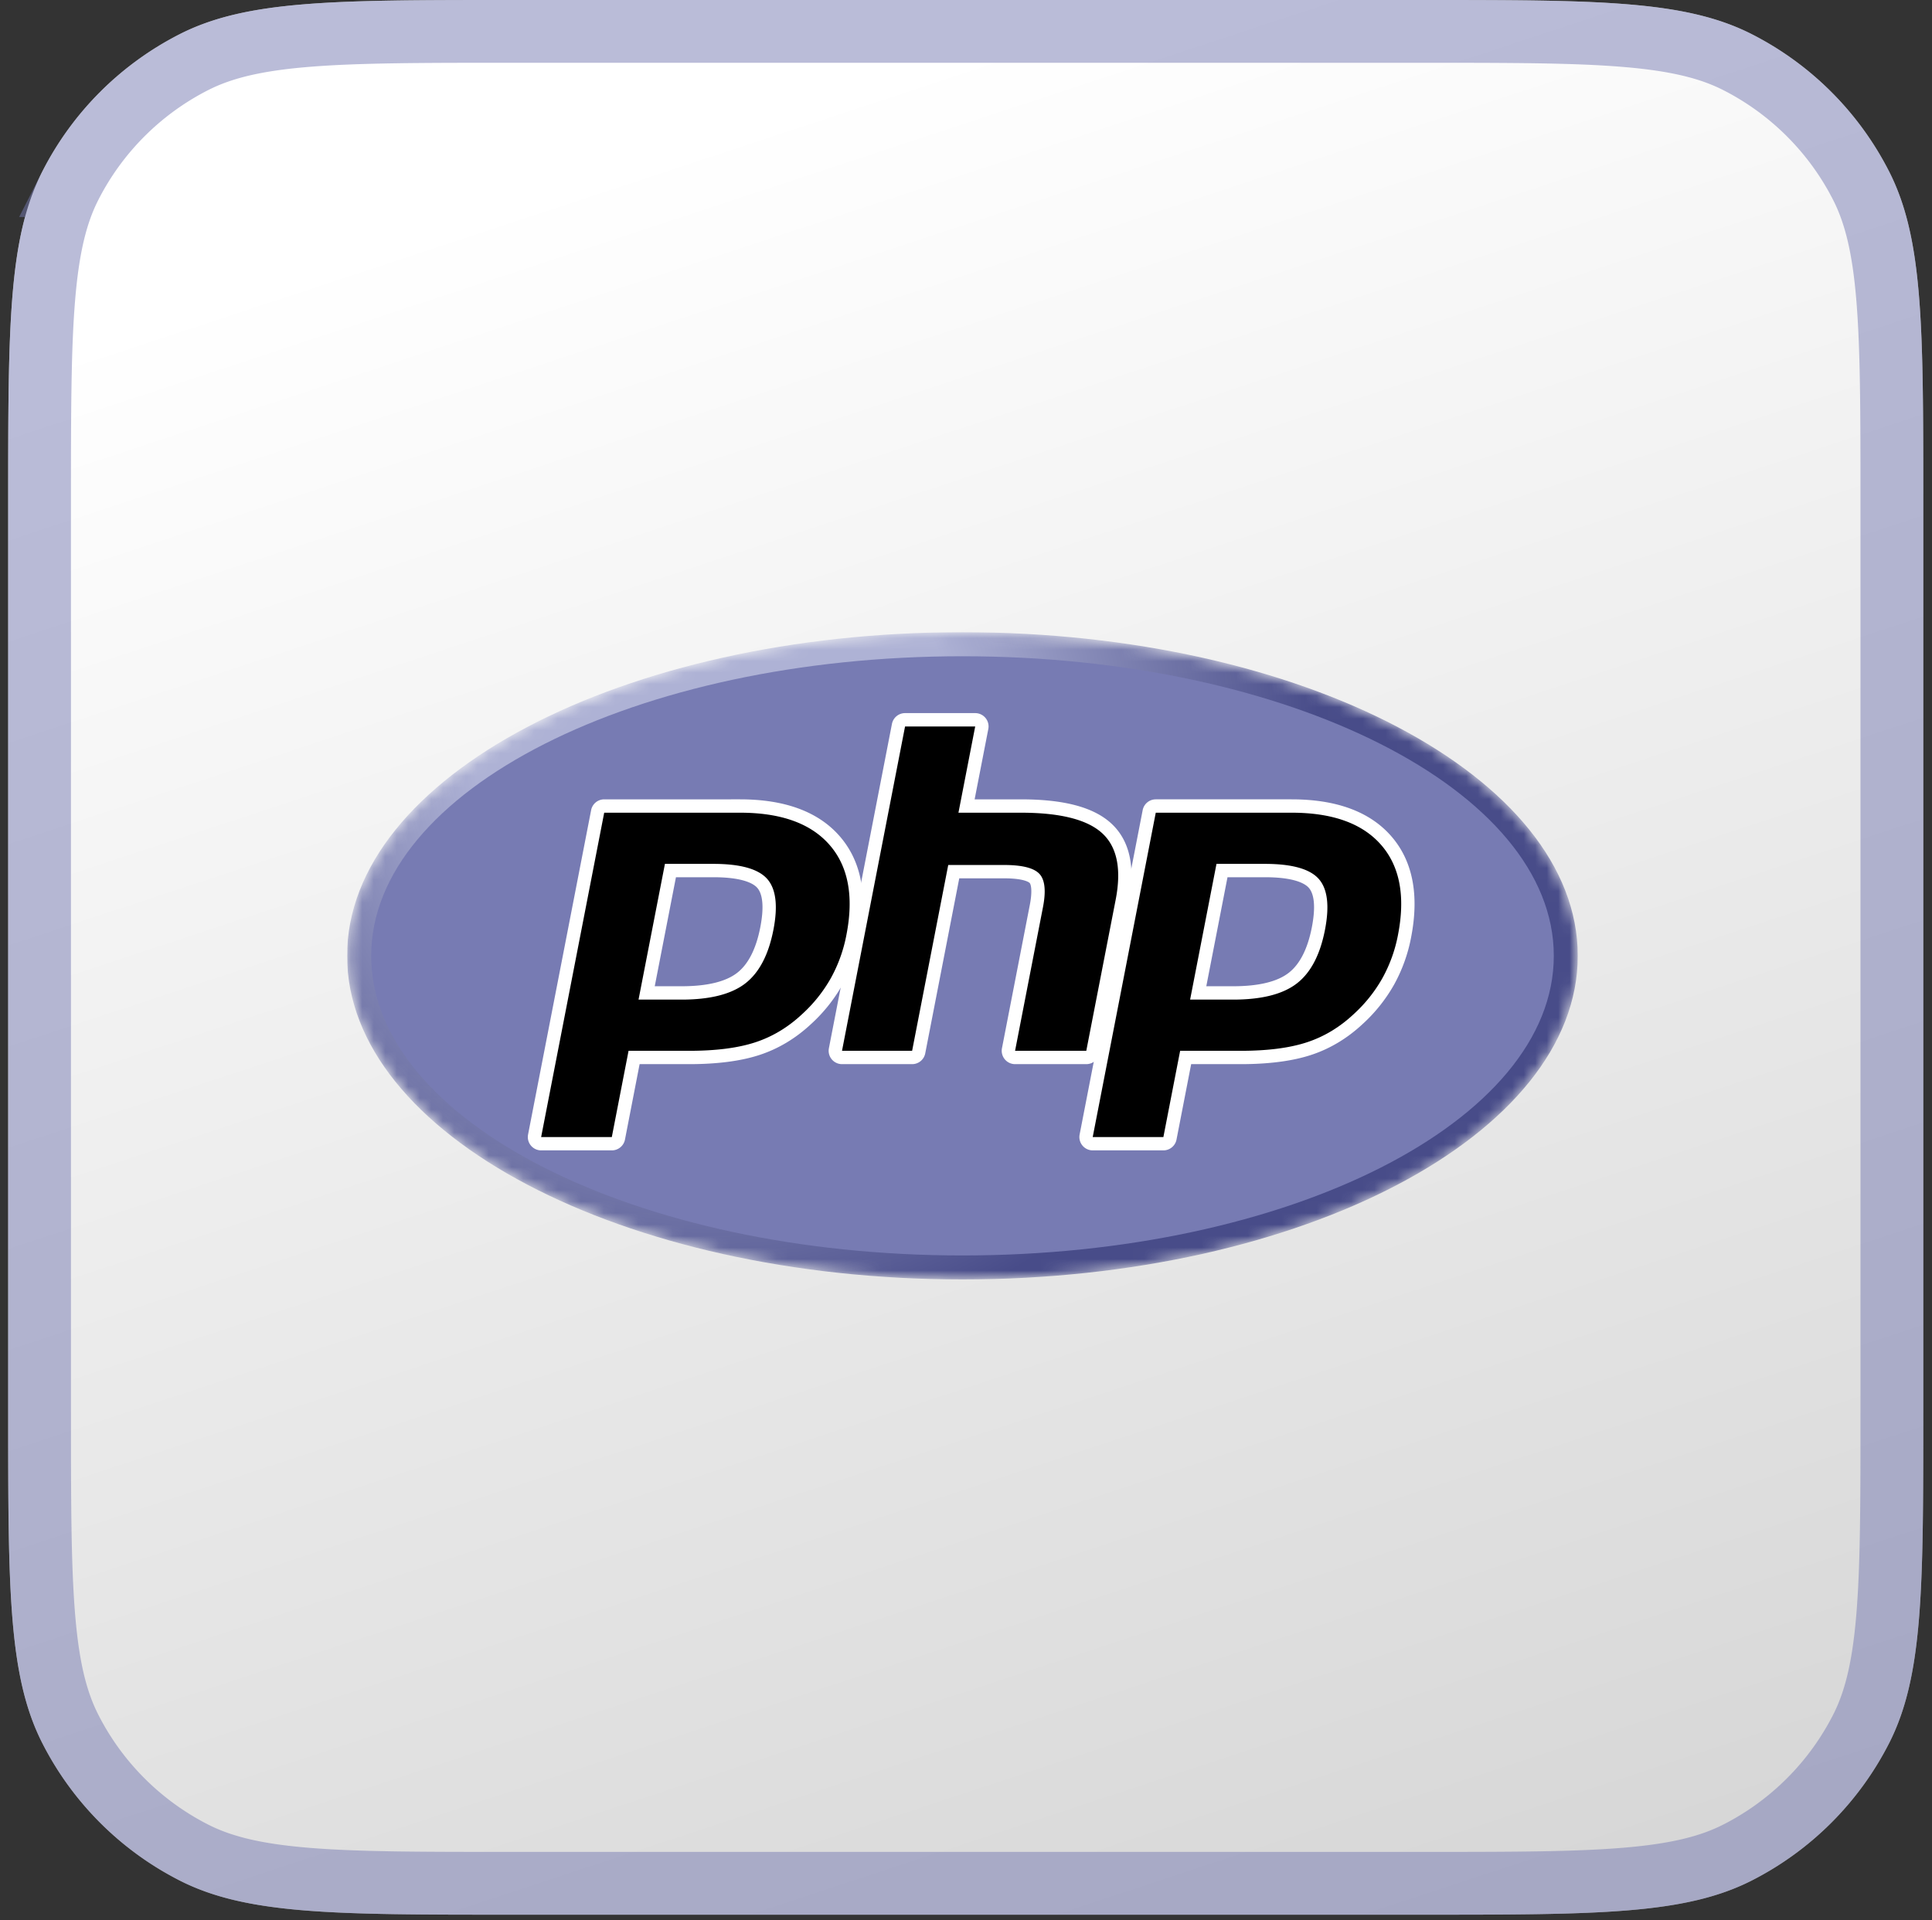
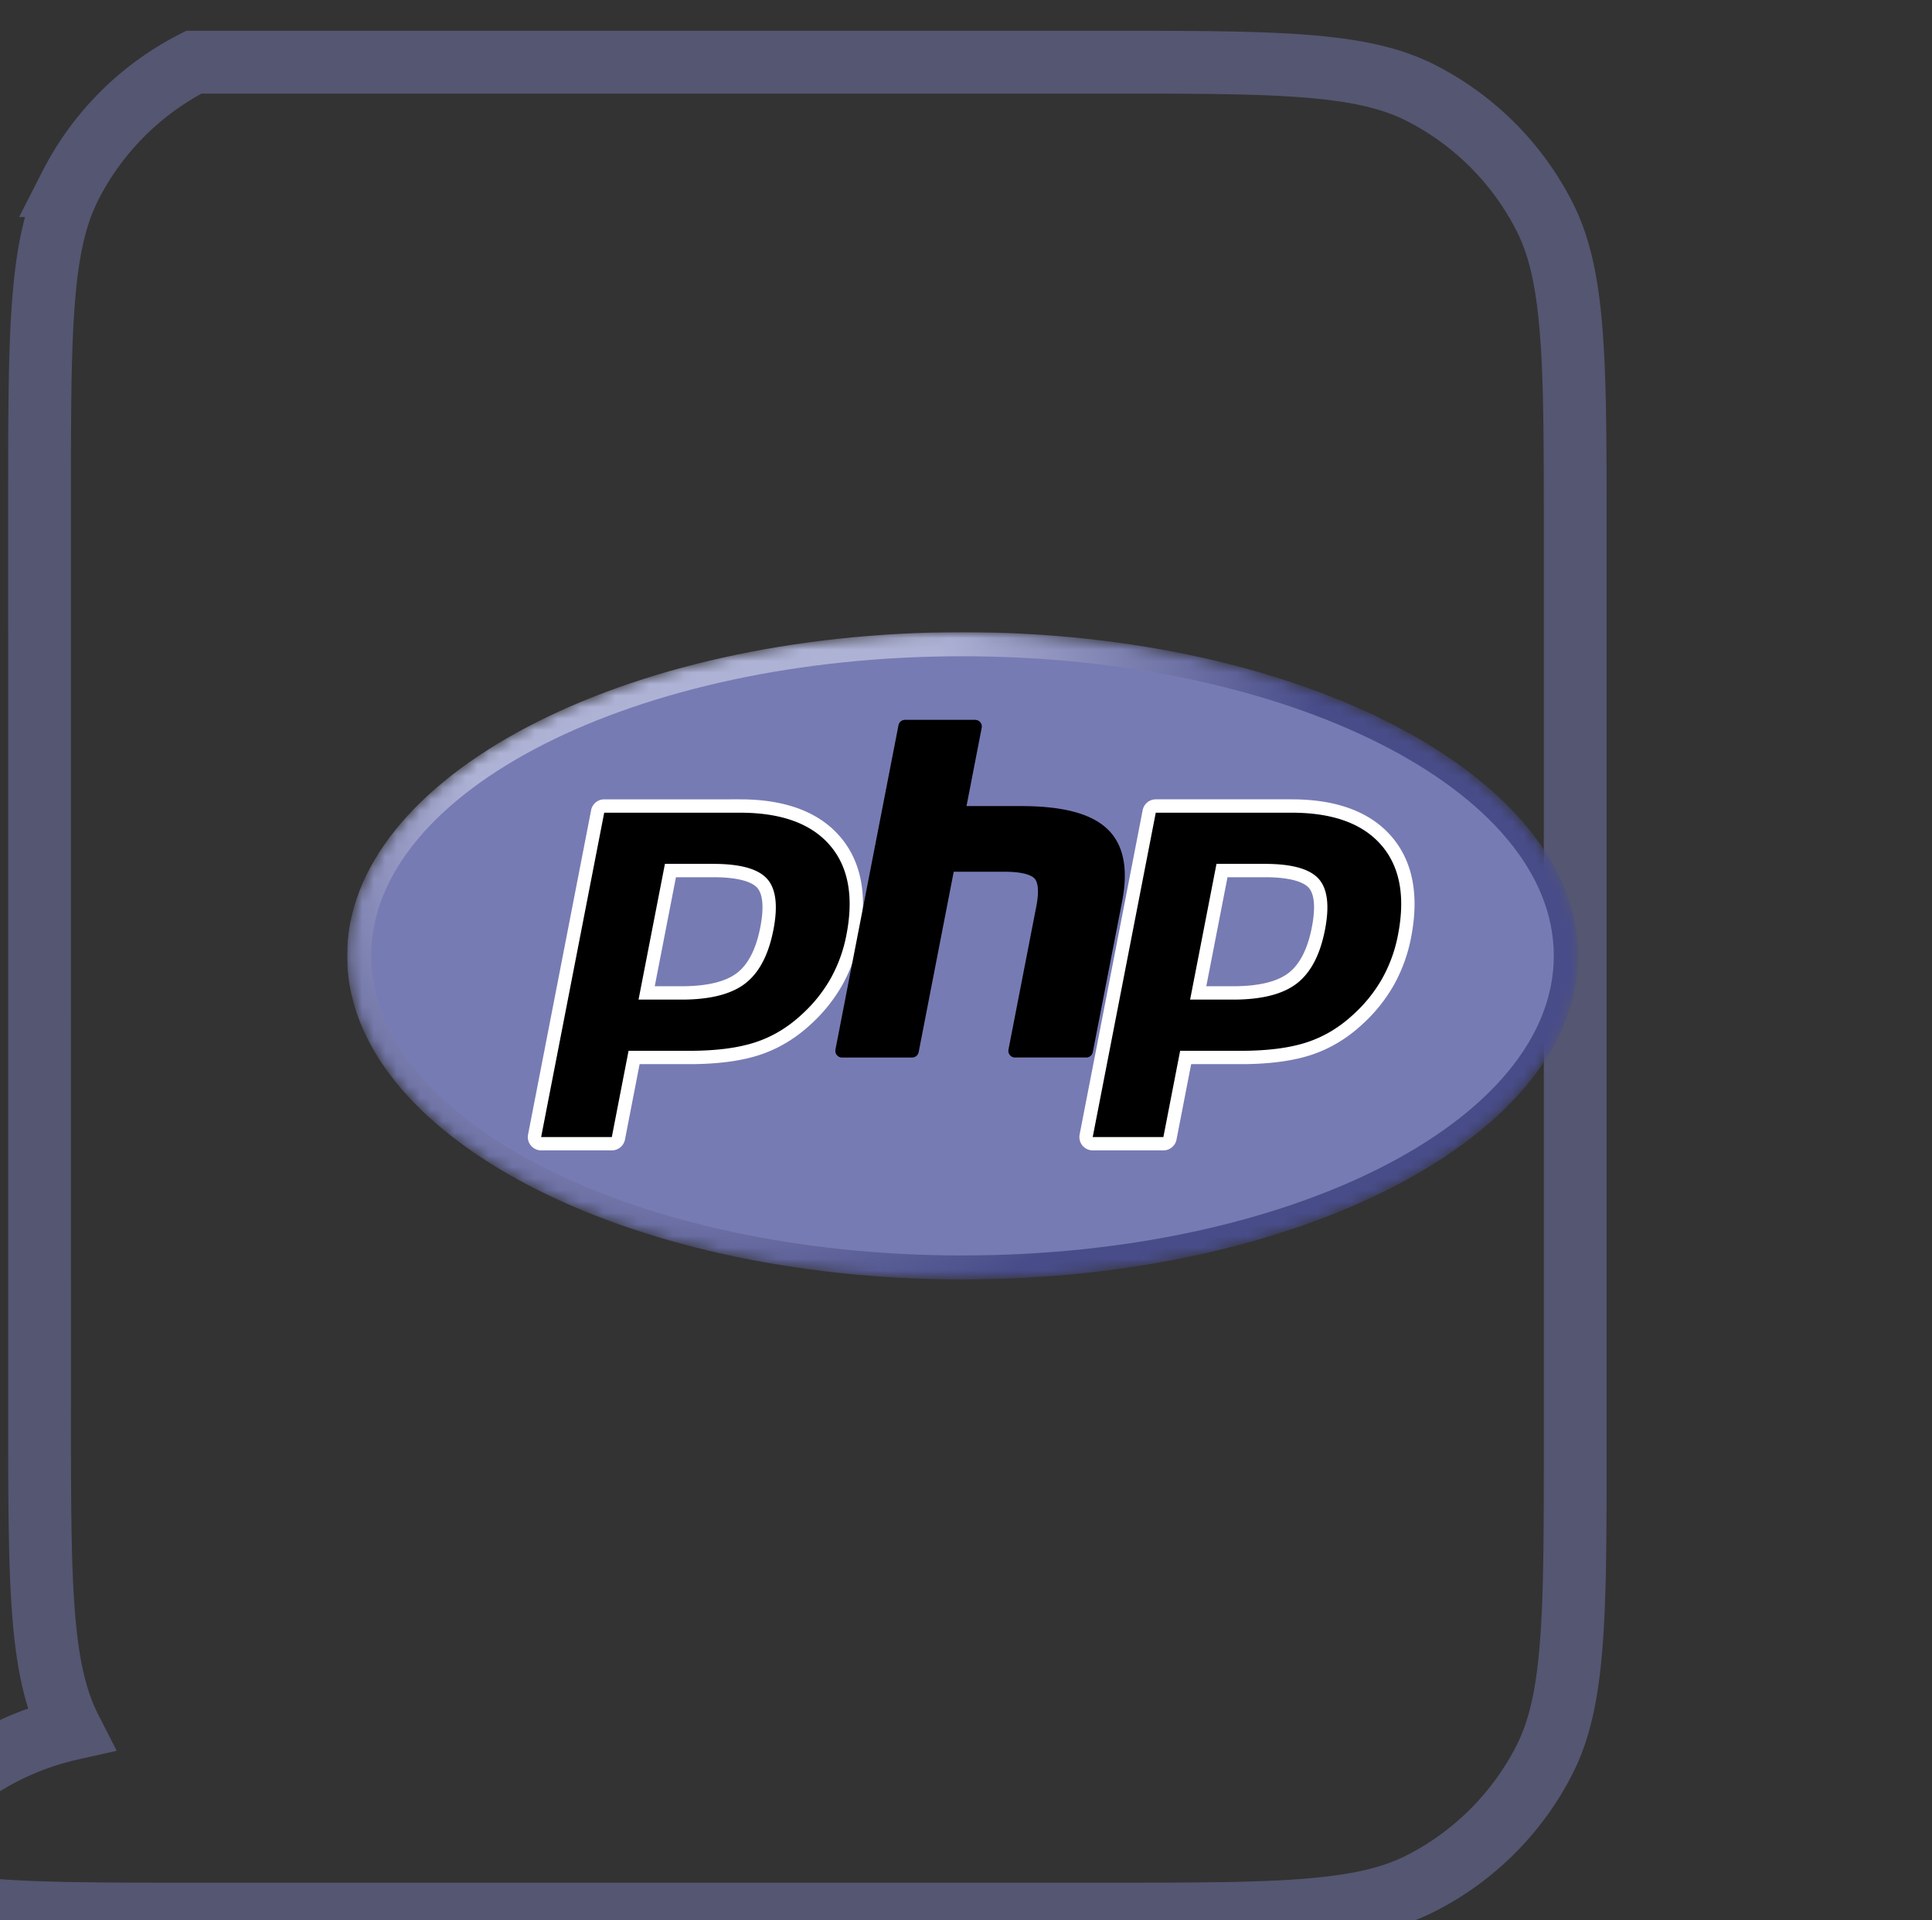
<svg xmlns="http://www.w3.org/2000/svg" width="168" height="167" fill="none">
  <rect width="100%" height="100%" fill="#333333" stroke="none" />
-   <path fill="url(#a)" d="M.71 43.68c0-15.29 0-22.934 2.976-28.774a27.3 27.3 0 0 1 11.931-11.93C21.457 0 29.102 0 44.391 0h79.17c15.289 0 22.934 0 28.774 2.976a27.3 27.3 0 0 1 11.93 11.93c2.976 5.84 2.976 13.485 2.976 28.774v79.17c0 15.289 0 22.934-2.976 28.774a27.3 27.3 0 0 1-11.93 11.93c-5.84 2.976-13.485 2.976-28.774 2.976h-79.17c-15.29 0-22.934 0-28.774-2.976a27.3 27.3 0 0 1-11.93-11.93C.71 145.784.71 138.139.71 122.85z" />
-   <path stroke="#777BB3" stroke-opacity=".5" stroke-width="5.46" d="M3.44 43.68c0-7.69.003-13.293.364-17.708.358-4.384 1.056-7.356 2.315-9.827A24.57 24.57 0 0 1 16.856 5.408c2.471-1.259 5.443-1.957 9.827-2.315 4.415-.36 10.018-.363 17.708-.363h79.17c7.69 0 13.293.002 17.708.363 4.384.358 7.355 1.056 9.826 2.315a24.57 24.57 0 0 1 10.738 10.737c1.259 2.471 1.957 5.443 2.315 9.827.361 4.415.363 10.018.363 17.708v79.17c0 7.69-.002 13.293-.363 17.708-.358 4.384-1.056 7.356-2.315 9.827a24.58 24.58 0 0 1-10.738 10.737c-2.471 1.259-5.442 1.957-9.826 2.315-4.415.361-10.018.363-17.708.363h-79.17c-7.69 0-13.293-.002-17.708-.363-4.384-.358-7.356-1.056-9.827-2.315A24.57 24.57 0 0 1 6.12 150.385c-1.26-2.471-1.957-5.443-2.315-9.827-.36-4.415-.363-10.018-.363-17.708z" />
+   <path stroke="#777BB3" stroke-opacity=".5" stroke-width="5.46" d="M3.44 43.68c0-7.69.003-13.293.364-17.708.358-4.384 1.056-7.356 2.315-9.827A24.57 24.57 0 0 1 16.856 5.408h79.17c7.69 0 13.293.002 17.708.363 4.384.358 7.355 1.056 9.826 2.315a24.57 24.57 0 0 1 10.738 10.737c1.259 2.471 1.957 5.443 2.315 9.827.361 4.415.363 10.018.363 17.708v79.17c0 7.69-.002 13.293-.363 17.708-.358 4.384-1.056 7.356-2.315 9.827a24.58 24.58 0 0 1-10.738 10.737c-2.471 1.259-5.442 1.957-9.826 2.315-4.415.361-10.018.363-17.708.363h-79.17c-7.69 0-13.293-.002-17.708-.363-4.384-.358-7.356-1.056-9.827-2.315A24.57 24.57 0 0 1 6.12 150.385c-1.26-2.471-1.957-5.443-2.315-9.827-.36-4.415-.363-10.018-.363-17.708z" />
  <g clip-path="url(#b)">
    <mask id="c" width="108" height="58" x="30" y="54" maskUnits="userSpaceOnUse" style="mask-type:luminance">
      <path fill="#fff" d="M30.19 83.132c0 15.544 23.956 28.147 53.507 28.147 29.552 0 53.508-12.603 53.508-28.147 0-15.545-23.956-28.148-53.508-28.148-29.551 0-53.508 12.603-53.508 28.148" />
    </mask>
    <g mask="url(#c)">
      <path fill="url(#d)" d="M30.182 83.132c0 15.544 23.956 28.147 53.508 28.147 29.551 0 53.508-12.603 53.508-28.147 0-15.545-23.957-28.148-53.508-28.148S30.182 67.587 30.182 83.132" />
    </g>
    <path fill="#777BB3" d="M83.695 109.193c28.397 0 51.418-11.666 51.418-26.058 0-14.39-23.021-26.057-51.418-26.057S32.277 68.744 32.277 83.135s23.021 26.058 51.418 26.058" />
    <path fill="#000" d="M59.264 86.358c2.334 0 4.078-.43 5.18-1.279 1.092-.84 1.846-2.296 2.24-4.325.369-1.899.228-3.224-.416-3.938-.66-.73-2.086-1.1-4.238-1.1H58.3L56.231 86.36h3.033zM47.059 99.471a.583.583 0 0 1-.57-.692L51.97 70.57a.58.58 0 0 1 .57-.47h11.816c3.713 0 6.478 1.008 8.216 2.998 1.746 1.999 2.286 4.793 1.602 8.306a13.3 13.3 0 0 1-1.421 3.95 13.2 13.2 0 0 1-2.615 3.276c-1.28 1.198-2.73 2.067-4.305 2.578-1.548.505-3.537.76-5.912.76h-4.784L53.772 99a.58.58 0 0 1-.57.47h-6.145z" />
    <path fill="#fff" d="M58.778 76.297h3.253c2.598 0 3.5.57 3.806.909.508.563.605 1.753.277 3.439-.367 1.887-1.048 3.225-2.024 3.976-.998.769-2.622 1.158-4.827 1.158h-2.329zm5.58-6.774H52.542a1.16 1.16 0 0 0-1.14.94L45.92 98.671a1.16 1.16 0 0 0 1.14 1.383h6.145c.555 0 1.034-.395 1.14-.94l1.273-6.56h4.306c2.435 0 4.485-.266 6.092-.79 1.654-.537 3.174-1.447 4.52-2.706a13.8 13.8 0 0 0 2.725-3.417 13.8 13.8 0 0 0 1.483-4.123c.718-3.697.135-6.658-1.736-8.799-1.853-2.121-4.764-3.196-8.651-3.196m-8.832 17.418h3.738q3.716 0 5.535-1.4t2.456-4.675q.61-3.144-.556-4.437-1.168-1.294-4.668-1.293h-4.21zm8.832-16.256q5.333 0 7.777 2.799t1.47 7.814a12.6 12.6 0 0 1-1.357 3.778 12.6 12.6 0 0 1-2.5 3.132q-1.842 1.723-4.091 2.454-2.25.733-5.734.732h-5.264l-1.457 7.5h-6.145l5.483-28.208h11.816" />
    <path fill="#000" d="M88.264 91.978a.583.583 0 0 1-.57-.692l2.425-12.48c.23-1.188.174-2.04-.16-2.398-.204-.22-.817-.589-2.633-.589h-4.394l-3.048 15.69a.58.58 0 0 1-.57.47h-6.097a.583.583 0 0 1-.57-.692l5.482-28.209a.58.58 0 0 1 .57-.469h6.097a.58.58 0 0 1 .57.69l-1.322 6.809h4.727c3.6 0 6.043.634 7.464 1.94 1.449 1.333 1.901 3.462 1.344 6.332l-2.552 13.126a.58.58 0 0 1-.57.47h-6.193z" />
-     <path fill="#fff" d="M84.797 62.023H78.7c-.556 0-1.034.395-1.14.94l-5.482 28.208a1.163 1.163 0 0 0 1.141 1.383h6.097a1.16 1.16 0 0 0 1.14-.94l2.957-15.221h3.916c1.811 0 2.192.387 2.207.404.11.118.254.666.016 1.894l-2.425 12.48a1.163 1.163 0 0 0 1.141 1.383h6.193a1.16 1.16 0 0 0 1.14-.94l2.55-13.126c.6-3.081.087-5.393-1.522-6.871-1.534-1.41-4.105-2.094-7.858-2.094H84.75l1.19-6.117a1.16 1.16 0 0 0-1.14-1.383m0 1.162-1.457 7.5h5.431q5.126 0 7.071 1.788 1.946 1.789 1.167 5.793L94.46 91.392h-6.193l2.424-12.48q.415-2.131-.305-2.905-.719-.773-3.059-.774h-4.872l-3.14 16.161h-6.097L78.7 63.186h6.097" />
    <path fill="#000" d="M107.225 86.358c2.334 0 4.078-.43 5.18-1.279 1.092-.84 1.846-2.296 2.24-4.325.369-1.899.228-3.224-.416-3.938-.66-.73-2.086-1.1-4.238-1.1h-3.731l-2.069 10.644h3.034zM95.02 99.471a.583.583 0 0 1-.57-.692l5.482-28.208a.58.58 0 0 1 .57-.47h11.816c3.715 0 6.478 1.008 8.215 2.998 1.747 1.999 2.286 4.793 1.603 8.306a13.3 13.3 0 0 1-1.421 3.95 13.3 13.3 0 0 1-2.615 3.276c-1.281 1.198-2.73 2.067-4.305 2.578-1.548.505-3.537.76-5.912.76h-4.785L101.733 99a.58.58 0 0 1-.57.47h-6.145z" />
    <path fill="#fff" d="M106.739 76.297h3.253c2.598 0 3.499.57 3.806.909.509.563.605 1.753.277 3.439-.367 1.887-1.048 3.225-2.024 3.976-.998.769-2.622 1.158-4.827 1.158h-2.329zm5.58-6.774h-11.816a1.16 1.16 0 0 0-1.14.94l-5.482 28.208a1.16 1.16 0 0 0 1.14 1.383h6.144c.556 0 1.035-.395 1.14-.94l1.274-6.56h4.306c2.435 0 4.485-.266 6.092-.79 1.654-.537 3.174-1.447 4.521-2.706a13.8 13.8 0 0 0 2.725-3.417 13.8 13.8 0 0 0 1.483-4.123c.719-3.697.135-6.658-1.735-8.799-1.853-2.121-4.764-3.196-8.652-3.196m-8.831 17.418h3.737q3.717 0 5.535-1.4 1.82-1.399 2.456-4.675.61-3.144-.556-4.437-1.167-1.294-4.668-1.293h-4.21zm8.831-16.256q5.333 0 7.777 2.799t1.471 7.814a12.6 12.6 0 0 1-1.358 3.778 12.6 12.6 0 0 1-2.5 3.132q-1.841 1.723-4.091 2.454-2.25.733-5.733.732h-5.264l-1.457 7.5h-6.145l5.482-28.208z" />
  </g>
  <defs>
    <radialGradient id="d" cx="0" cy="0" r="1" gradientTransform="matrix(70.263 0 0 70.263 62.137 64.766)" gradientUnits="userSpaceOnUse">
      <stop stop-color="#AEB2D5" />
      <stop offset=".3" stop-color="#AEB2D5" />
      <stop offset=".75" stop-color="#484C89" />
      <stop offset="1" stop-color="#484C89" />
    </radialGradient>
    <linearGradient id="a" x1="75.719" x2="128.144" y1="6.851" y2="165.536" gradientUnits="userSpaceOnUse">
      <stop stop-color="#fff" />
      <stop offset="1" stop-color="#D7D7D7" />
    </linearGradient>
    <clipPath id="b">
      <path fill="#fff" d="M30.197 54.984h107.016v56.295H30.197z" />
    </clipPath>
  </defs>
</svg>